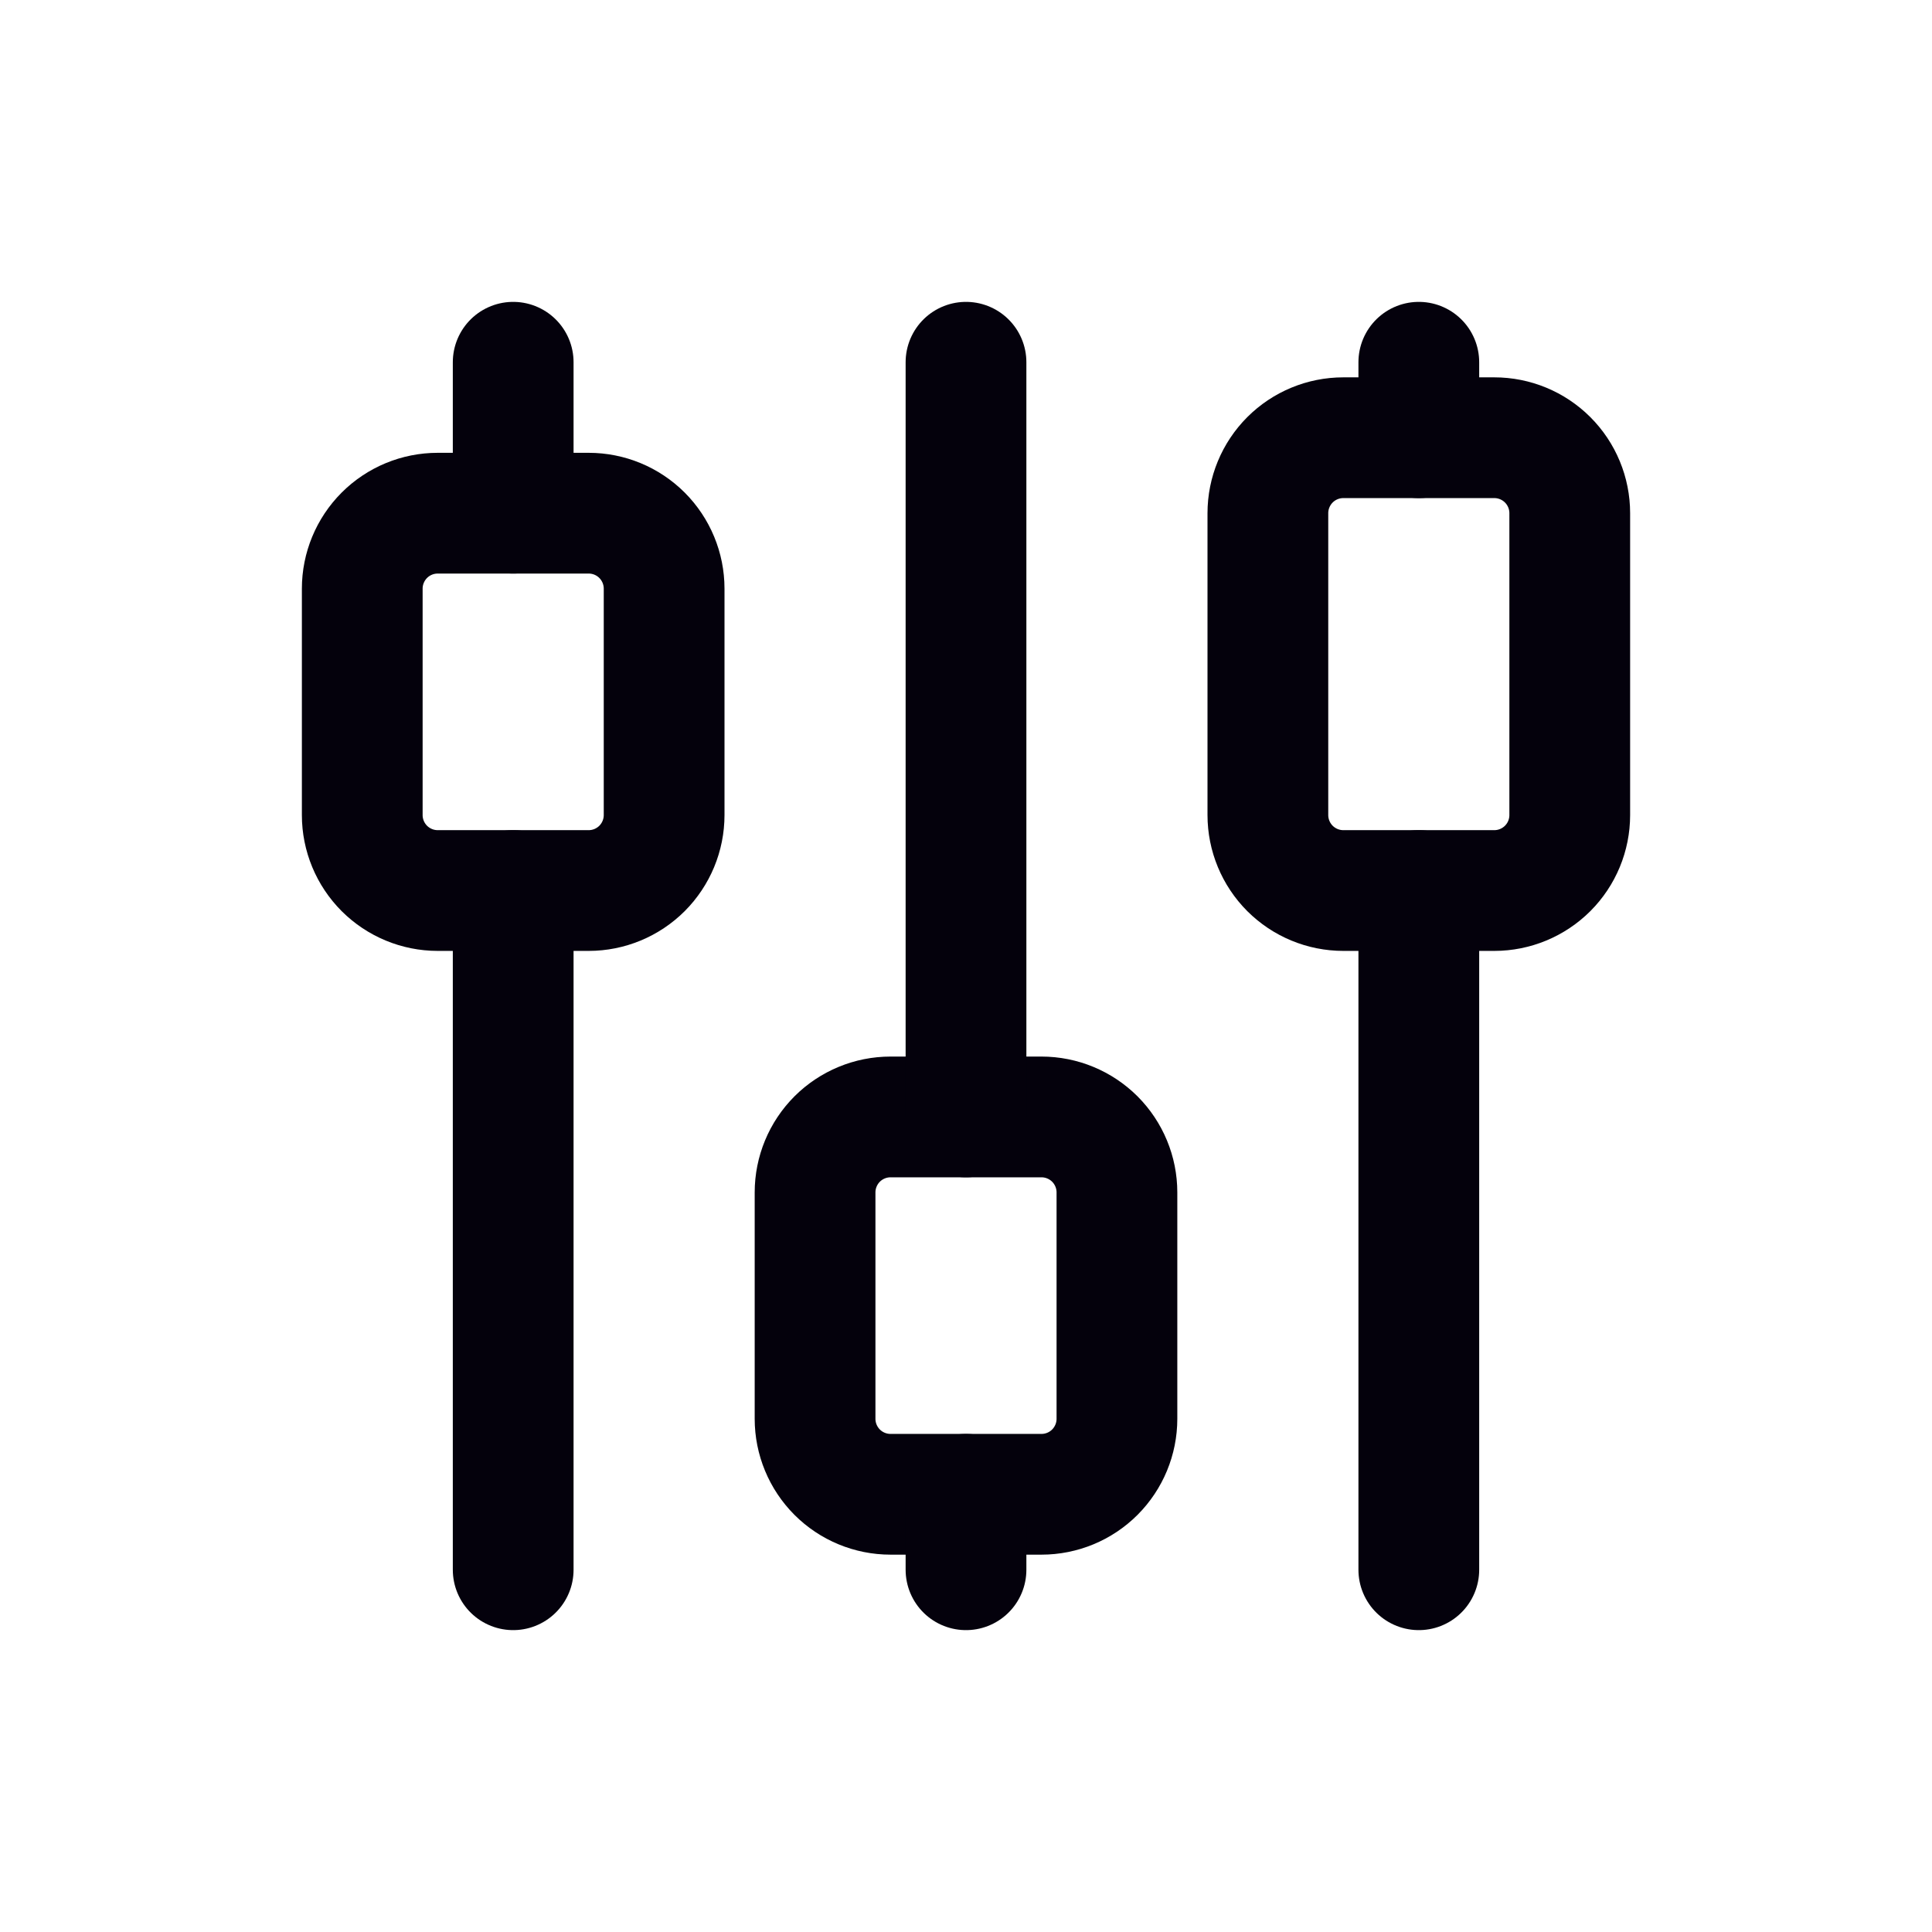
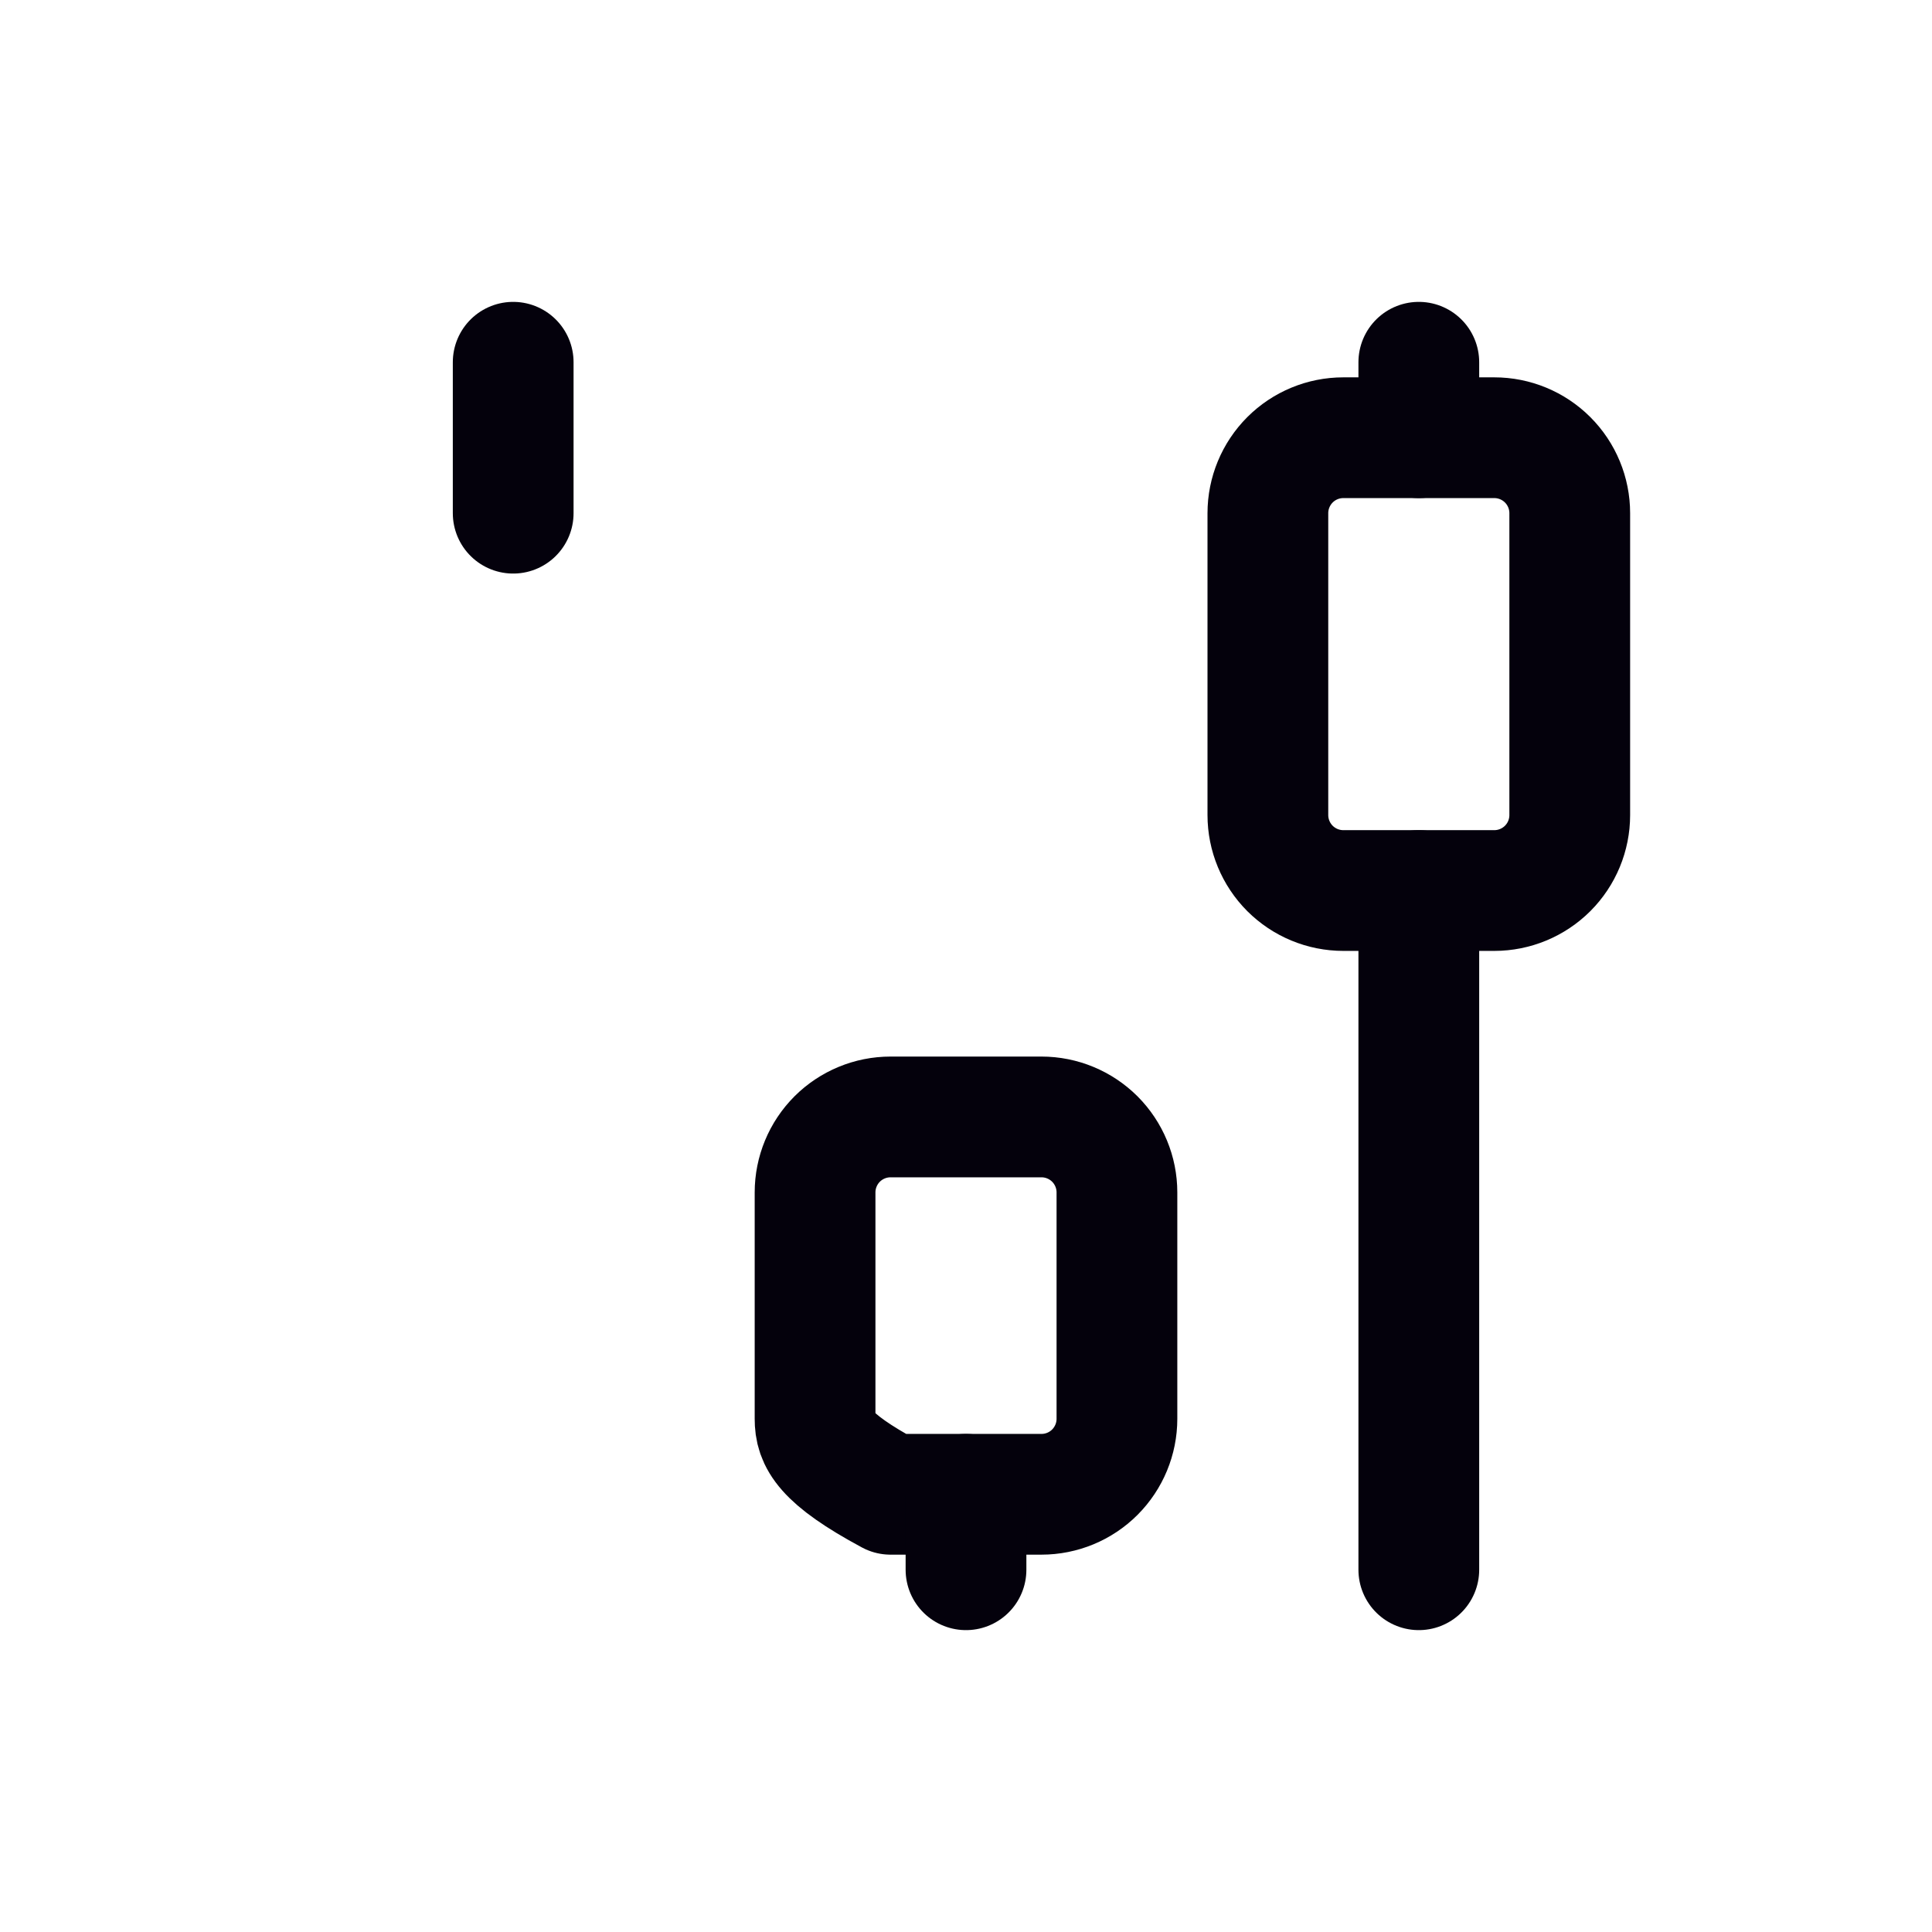
<svg xmlns="http://www.w3.org/2000/svg" width="48" height="48" viewBox="0 0 48 48" fill="none">
-   <path d="M9 14.625C9 14.128 9.198 13.651 9.549 13.299C9.901 12.947 10.378 12.75 10.875 12.75H14.625C15.122 12.75 15.599 12.947 15.951 13.299C16.302 13.651 16.5 14.128 16.5 14.625V20.25C16.5 20.747 16.302 21.224 15.951 21.576C15.599 21.927 15.122 22.125 14.625 22.125H10.875C10.378 22.125 9.901 21.927 9.549 21.576C9.198 21.224 9 20.747 9 20.25V14.625Z" stroke="#04010C" stroke-width="3" stroke-linecap="round" stroke-linejoin="round" />
  <path d="M12.75 9V12.75" stroke="#04010C" stroke-width="3" stroke-linecap="round" stroke-linejoin="round" />
-   <path d="M12.75 22.125V39" stroke="#04010C" stroke-width="3" stroke-linecap="round" stroke-linejoin="round" />
-   <path d="M20.25 29.625C20.25 29.128 20.448 28.651 20.799 28.299C21.151 27.948 21.628 27.75 22.125 27.75H25.875C26.372 27.75 26.849 27.948 27.201 28.299C27.552 28.651 27.75 29.128 27.75 29.625V35.25C27.75 35.747 27.552 36.224 27.201 36.576C26.849 36.928 26.372 37.125 25.875 37.125H22.125C21.628 37.125 21.151 36.928 20.799 36.576C20.448 36.224 20.25 35.747 20.25 35.25V29.625Z" stroke="#04010C" stroke-width="3" stroke-linecap="round" stroke-linejoin="round" />
-   <path d="M24 9V27.75" stroke="#04010C" stroke-width="3" stroke-linecap="round" stroke-linejoin="round" />
+   <path d="M20.25 29.625C20.25 29.128 20.448 28.651 20.799 28.299C21.151 27.948 21.628 27.75 22.125 27.75H25.875C26.372 27.75 26.849 27.948 27.201 28.299C27.552 28.651 27.75 29.128 27.75 29.625V35.25C27.75 35.747 27.552 36.224 27.201 36.576C26.849 36.928 26.372 37.125 25.875 37.125H22.125C20.448 36.224 20.25 35.747 20.25 35.25V29.625Z" stroke="#04010C" stroke-width="3" stroke-linecap="round" stroke-linejoin="round" />
  <path d="M24 37.125V39" stroke="#04010C" stroke-width="3" stroke-linecap="round" stroke-linejoin="round" />
  <path d="M31.5 12.75C31.5 12.253 31.698 11.776 32.049 11.424C32.401 11.072 32.878 10.875 33.375 10.875H37.125C37.622 10.875 38.099 11.072 38.451 11.424C38.803 11.776 39 12.253 39 12.75V20.25C39 20.747 38.803 21.224 38.451 21.576C38.099 21.927 37.622 22.125 37.125 22.125H33.375C32.878 22.125 32.401 21.927 32.049 21.576C31.698 21.224 31.5 20.747 31.5 20.25V12.75Z" stroke="#04010C" stroke-width="3" stroke-linecap="round" stroke-linejoin="round" />
  <path d="M35.25 9V10.875" stroke="#04010C" stroke-width="3" stroke-linecap="round" stroke-linejoin="round" />
  <path d="M35.25 22.125V39" stroke="#04010C" stroke-width="3" stroke-linecap="round" stroke-linejoin="round" />
</svg>